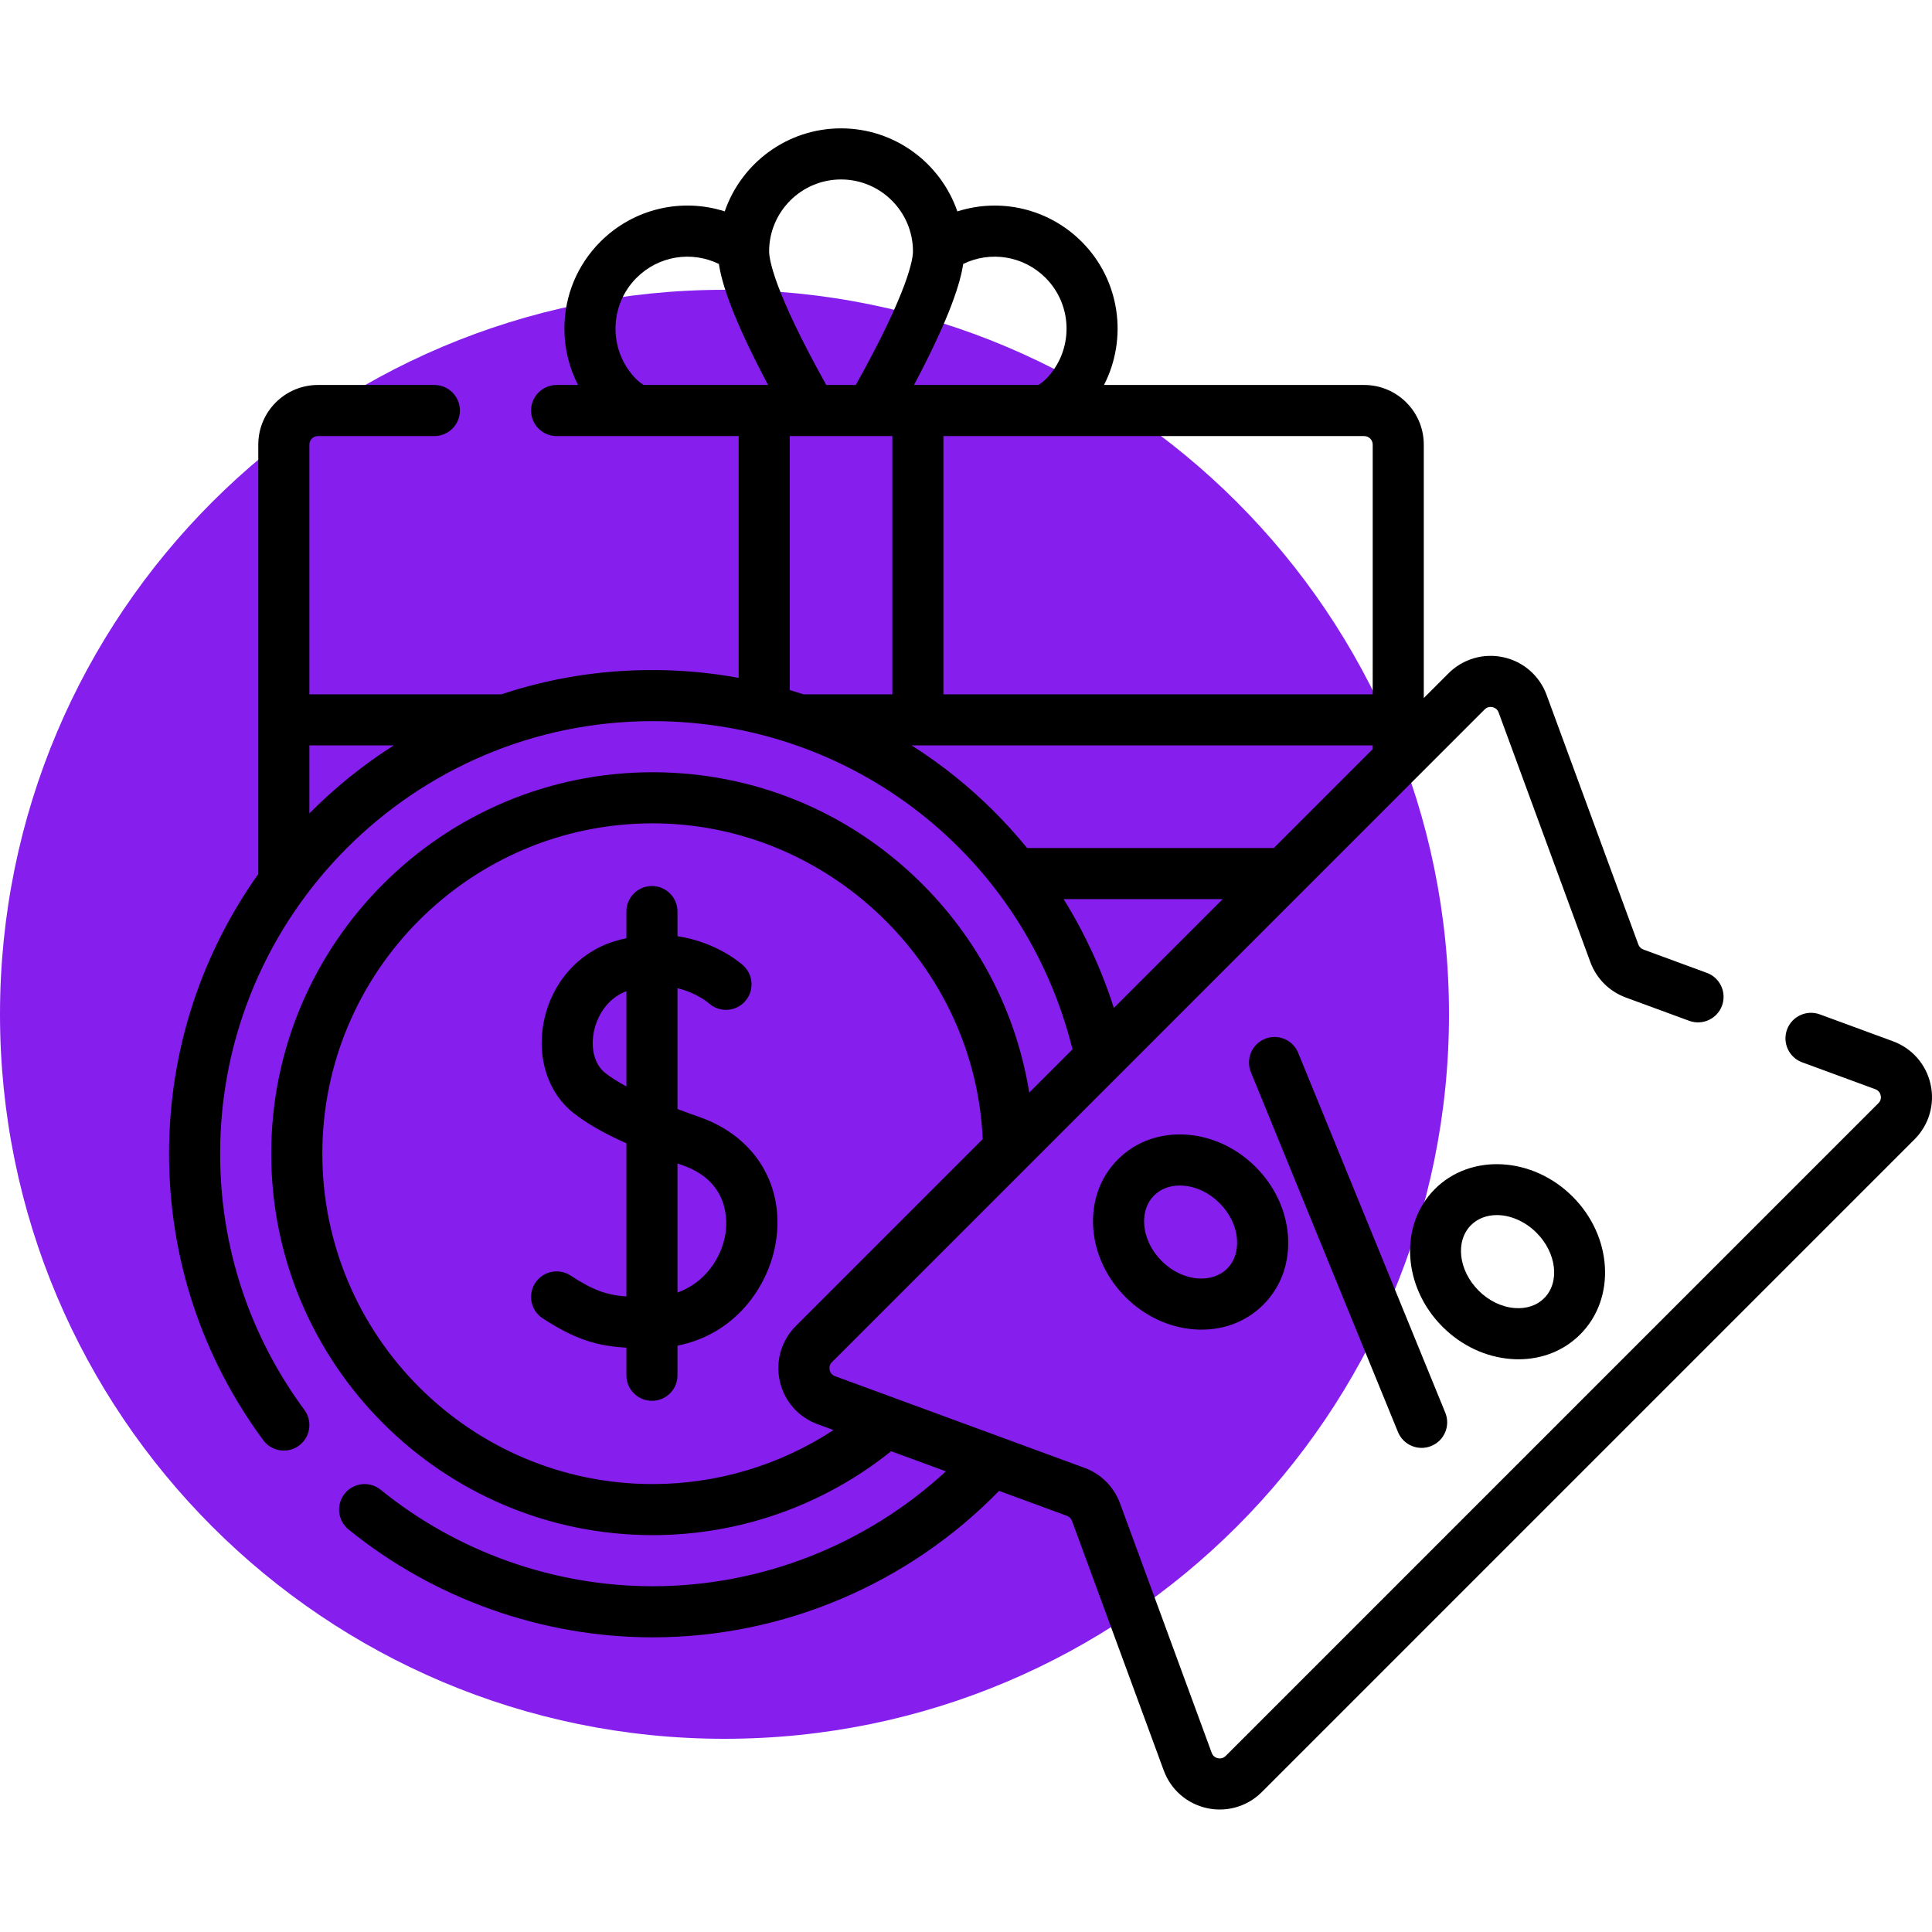
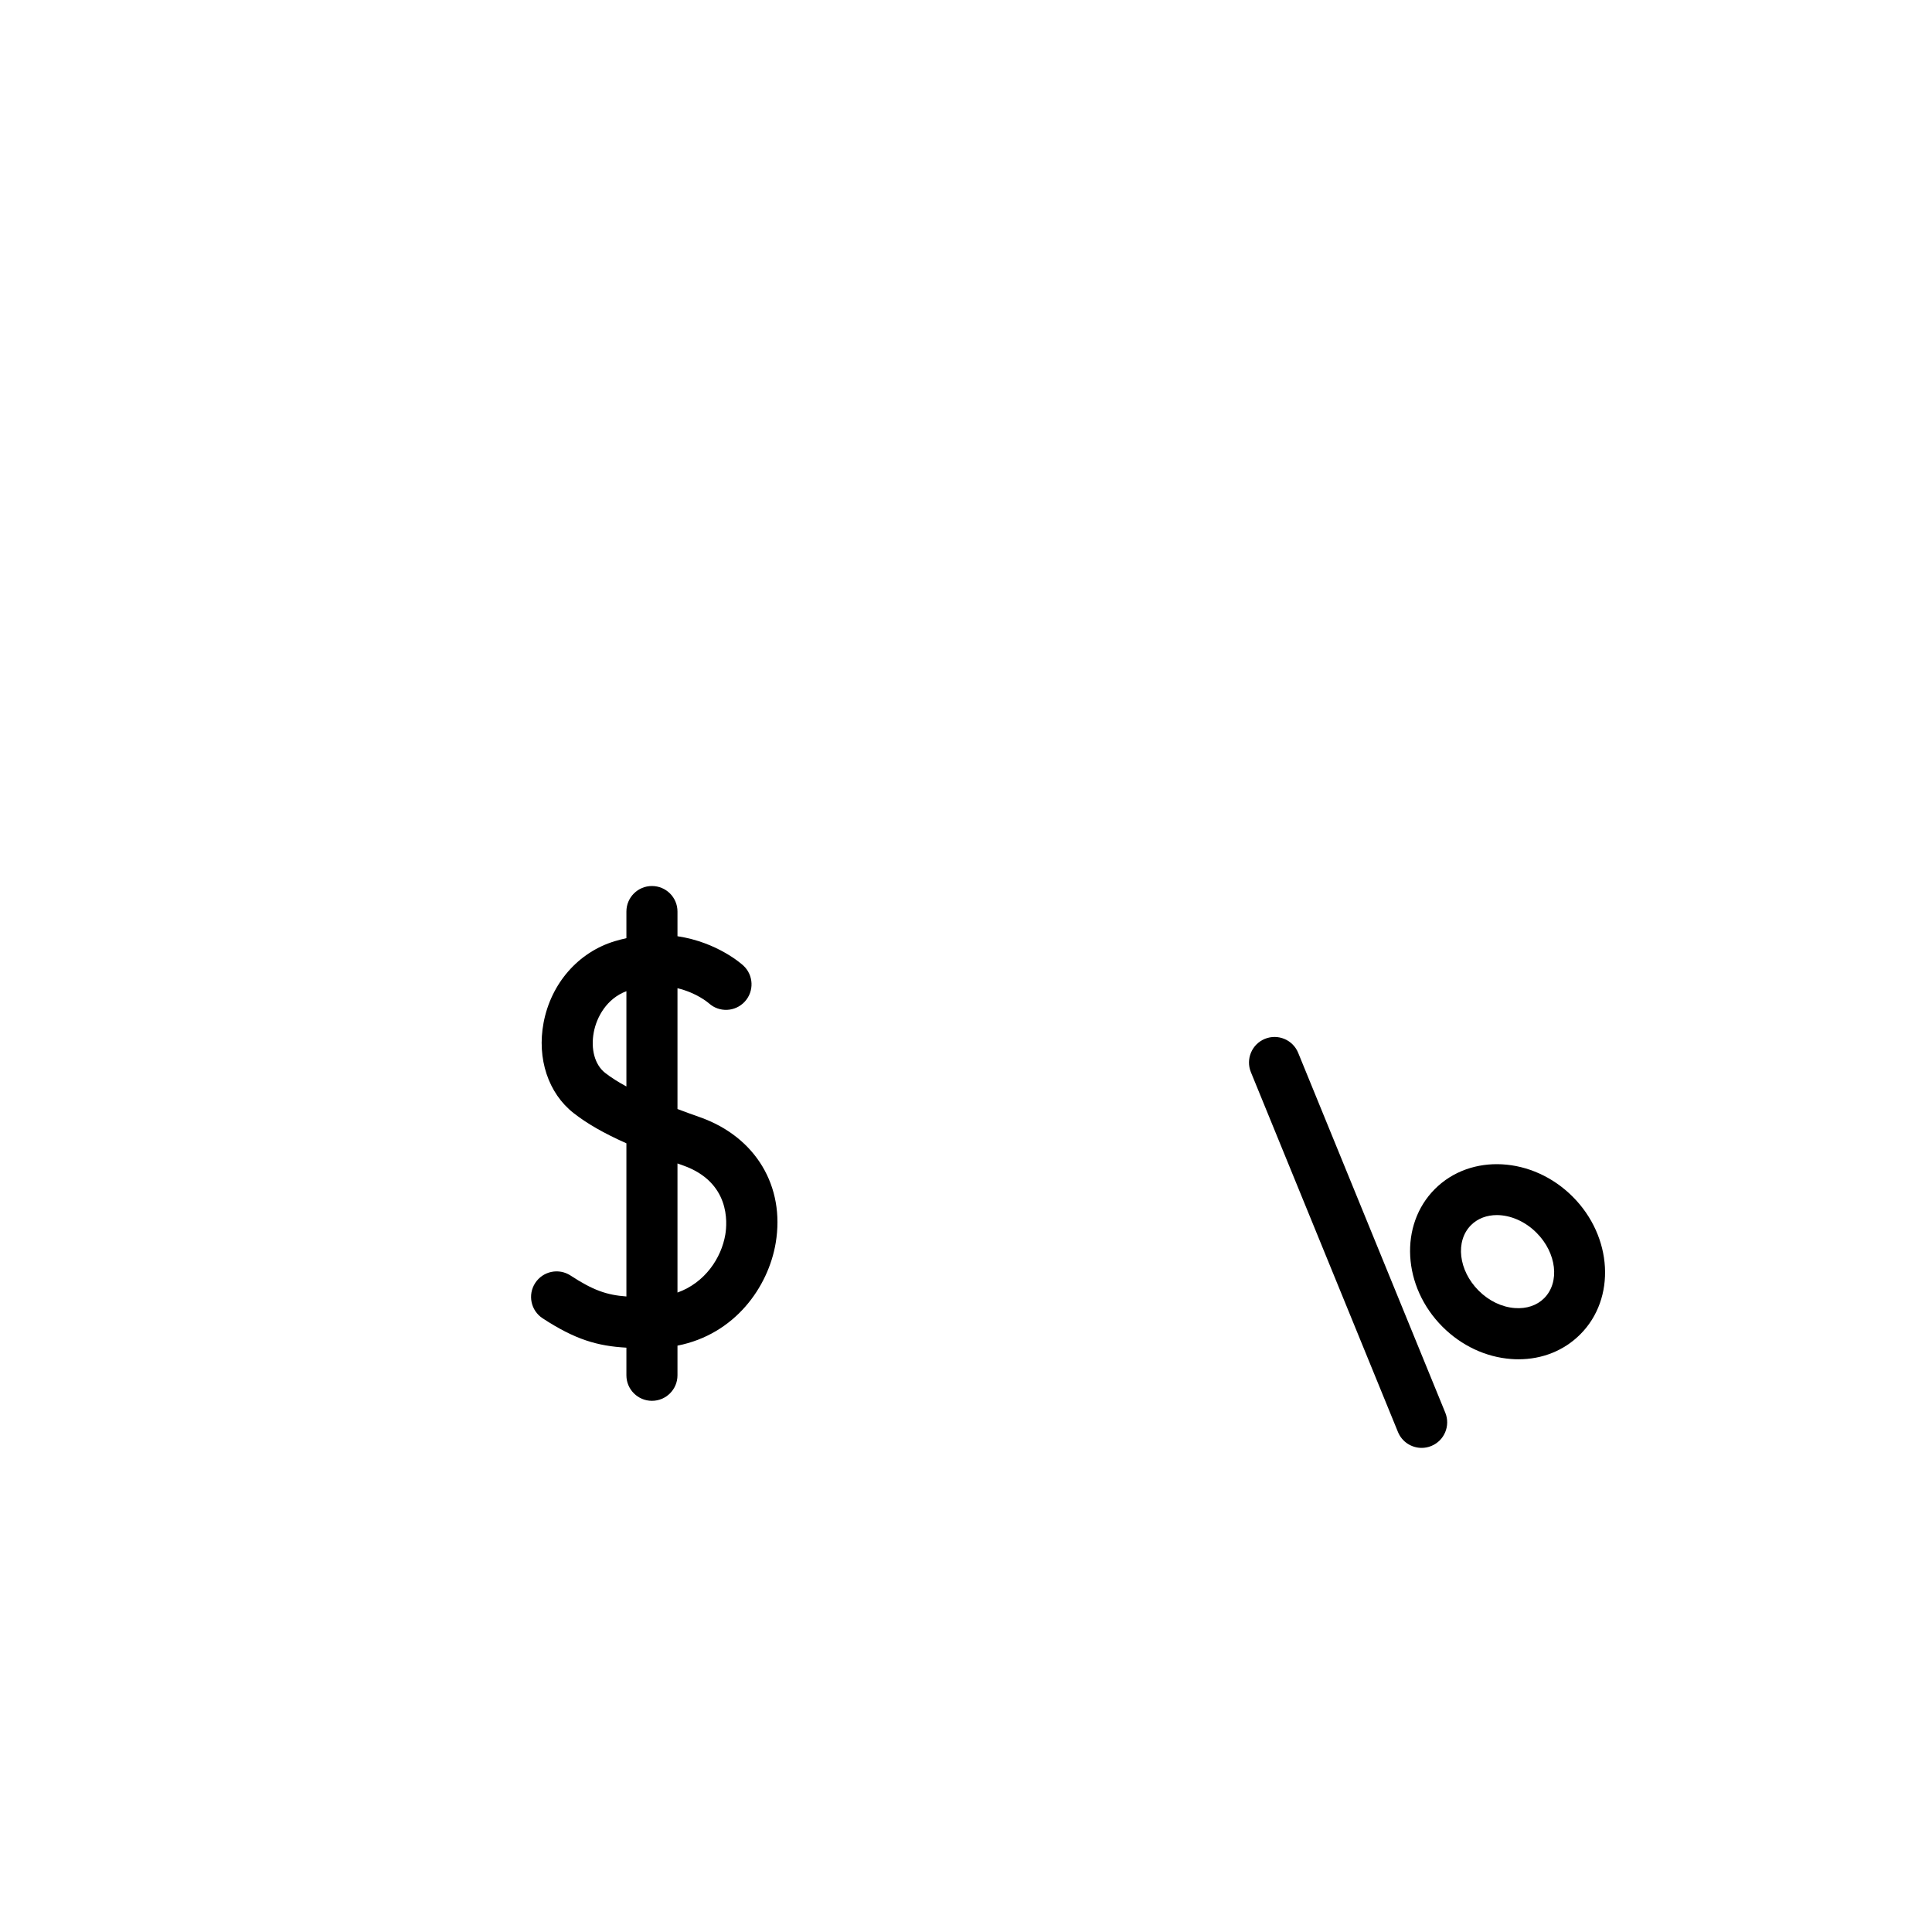
<svg xmlns="http://www.w3.org/2000/svg" width="80" height="80" viewBox="0 0 80 80" fill="none">
-   <path d="M30 72C46.568 72 60 58.568 60 42C60 25.432 46.568 12 30 12C13.432 12 0 25.432 0 42C0 58.568 13.432 72 30 72Z" fill="#861FED" />
  <path d="M28.988 46.263C28.681 46.155 28.366 46.041 28.053 45.922V40.92C28.841 41.109 29.31 41.507 29.352 41.543C29.781 41.932 30.445 41.903 30.839 41.476C31.235 41.047 31.208 40.377 30.779 39.981C30.719 39.926 29.708 39.015 28.053 38.767V37.745C28.053 37.161 27.58 36.688 26.995 36.688C26.411 36.688 25.938 37.161 25.938 37.745V38.848C25.781 38.883 25.622 38.922 25.459 38.972C23.945 39.428 22.815 40.722 22.508 42.351C22.228 43.836 22.704 45.269 23.75 46.089C24.304 46.523 24.993 46.921 25.938 47.342V53.684C25.121 53.624 24.555 53.425 23.627 52.818C23.138 52.498 22.483 52.635 22.163 53.124C21.843 53.613 21.98 54.269 22.469 54.588C23.821 55.473 24.745 55.737 25.938 55.804V56.948C25.938 57.532 26.412 58.005 26.996 58.005C27.58 58.005 28.053 57.532 28.053 56.948V55.72C30.427 55.254 31.813 53.297 32.12 51.469C32.515 49.119 31.286 47.076 28.988 46.263ZM25.055 44.424C24.633 44.093 24.454 43.449 24.587 42.743C24.706 42.111 25.123 41.35 25.938 41.043V44.988C25.605 44.808 25.305 44.62 25.055 44.424ZM30.034 51.119C29.871 52.087 29.196 53.113 28.053 53.522V48.176C28.129 48.203 28.204 48.23 28.283 48.258C30.237 48.949 30.117 50.622 30.034 51.119Z" fill="black" />
-   <path d="M79.942 44.903C79.76 44.076 79.177 43.408 78.383 43.116L75.355 42.003C74.807 41.802 74.199 42.083 73.997 42.631C73.796 43.18 74.077 43.788 74.625 43.989L77.653 45.102C77.81 45.16 77.86 45.287 77.875 45.357C77.891 45.427 77.899 45.563 77.78 45.682L50.754 72.709C50.635 72.828 50.499 72.819 50.429 72.804C50.358 72.788 50.231 72.739 50.174 72.581L46.376 62.247C46.125 61.566 45.591 61.032 44.91 60.782L34.576 56.984C34.419 56.926 34.369 56.799 34.354 56.729C34.338 56.658 34.33 56.522 34.449 56.404L61.475 29.377C61.594 29.258 61.73 29.267 61.8 29.282C61.871 29.297 61.998 29.347 62.056 29.505L65.853 39.838C66.104 40.52 66.638 41.053 67.319 41.304L69.947 42.27C70.496 42.471 71.103 42.19 71.305 41.642C71.506 41.093 71.225 40.485 70.677 40.284L68.049 39.318C67.951 39.282 67.875 39.206 67.84 39.109L64.041 28.775C63.749 27.98 63.082 27.398 62.255 27.216C61.429 27.034 60.578 27.283 59.979 27.881L58.956 28.904V18.41C58.956 17.049 57.849 15.941 56.488 15.941H45.714C46.7 14.025 46.392 11.61 44.789 10.007C43.416 8.634 41.425 8.183 39.642 8.754C38.953 6.755 37.055 5.315 34.826 5.315C32.597 5.315 30.699 6.755 30.01 8.753C28.227 8.182 26.238 8.632 24.863 10.007C23.901 10.969 23.371 12.248 23.371 13.608C23.371 14.434 23.567 15.229 23.936 15.941H23.048C22.464 15.941 21.99 16.415 21.99 16.999C21.99 17.583 22.464 18.057 23.048 18.057H30.586V28.069C29.416 27.855 28.225 27.745 27.027 27.745C24.822 27.745 22.747 28.089 20.762 28.75L12.811 28.75V18.41C12.811 18.215 12.969 18.057 13.164 18.057H17.986C18.571 18.057 19.044 17.583 19.044 16.999C19.044 16.415 18.571 15.941 17.986 15.941H13.164C11.803 15.941 10.695 17.049 10.695 18.41V36.172C10.695 36.179 10.696 36.185 10.696 36.192C8.369 39.463 7 43.461 7 47.772C7 52.074 8.349 56.176 10.901 59.636C11.109 59.917 11.429 60.066 11.753 60.066C11.972 60.066 12.192 59.999 12.38 59.859C12.851 59.513 12.951 58.85 12.604 58.38C10.322 55.287 9.115 51.618 9.115 47.772C9.115 37.896 17.15 29.861 27.026 29.861C35.304 29.861 42.421 35.438 44.41 43.451L42.619 45.242C42.083 41.916 40.498 38.853 38.039 36.459C35.071 33.569 31.16 31.977 27.026 31.977C18.317 31.977 11.231 39.062 11.231 47.772C11.231 56.481 18.317 63.567 27.026 63.567C30.621 63.567 34.103 62.337 36.9 60.092L39.167 60.925C35.871 63.965 31.529 65.683 27.026 65.683C22.94 65.683 18.94 64.264 15.764 61.689C15.31 61.321 14.644 61.39 14.276 61.844C13.908 62.298 13.978 62.964 14.432 63.332C17.983 66.212 22.456 67.799 27.026 67.799C32.419 67.799 37.606 65.596 41.369 61.734L44.18 62.767C44.278 62.803 44.354 62.88 44.389 62.977L48.188 73.311C48.48 74.105 49.147 74.688 49.974 74.87C50.152 74.909 50.331 74.928 50.509 74.928C51.155 74.928 51.78 74.674 52.25 74.204L79.276 47.178C79.875 46.58 80.123 45.729 79.942 44.903ZM12.811 33.681V30.866H16.302C15.035 31.673 13.864 32.618 12.811 33.681ZM56.841 18.41V28.751H39.065V18.057H56.488C56.682 18.057 56.841 18.215 56.841 18.41ZM43.293 11.503C44.454 12.664 44.454 14.553 43.293 15.714C43.246 15.761 43.157 15.838 43 15.941H37.847C39.382 13.053 39.78 11.64 39.883 10.93C41.016 10.376 42.385 10.595 43.293 11.503ZM34.826 7.431C36.468 7.431 37.804 8.767 37.804 10.409C37.804 10.714 37.63 12.011 35.437 15.941H34.214C32.022 12.012 31.848 10.715 31.848 10.409C31.848 8.767 33.184 7.431 34.826 7.431ZM26.359 15.714C25.797 15.152 25.487 14.404 25.487 13.609C25.487 12.813 25.797 12.065 26.359 11.503C27.268 10.594 28.635 10.376 29.769 10.931C29.872 11.641 30.269 13.053 31.805 15.941H26.651C26.495 15.838 26.405 15.761 26.359 15.714ZM32.702 18.057H36.95V28.751H33.287C33.282 28.751 33.278 28.751 33.273 28.751C33.084 28.689 32.893 28.63 32.702 28.573V18.057ZM39.543 32.149C38.968 31.687 38.368 31.259 37.748 30.866H56.841V31.02L52.746 35.115H42.531C41.645 34.029 40.644 33.033 39.543 32.149ZM44.042 37.23H50.63L46.122 41.738C45.619 40.155 44.918 38.64 44.042 37.23ZM27.026 61.452C19.483 61.452 13.347 55.315 13.347 47.772C13.347 40.229 19.484 34.093 27.026 34.093C34.288 34.093 40.374 39.939 40.692 47.169L32.953 54.908C32.355 55.506 32.106 56.357 32.288 57.183C32.47 58.01 33.052 58.678 33.847 58.97L34.514 59.215C32.298 60.667 29.698 61.452 27.026 61.452Z" fill="black" />
  <path d="M58.867 59.954C59 59.954 59.136 59.929 59.267 59.875C59.808 59.654 60.067 59.037 59.846 58.496L53.755 43.596C53.534 43.055 52.917 42.796 52.376 43.017C51.835 43.238 51.576 43.856 51.797 44.397L57.887 59.297C58.055 59.706 58.45 59.954 58.867 59.954Z" fill="black" />
-   <path d="M46.291 48.007C45.55 48.748 45.188 49.766 45.27 50.872C45.349 51.919 45.824 52.927 46.606 53.71C47.389 54.493 48.397 54.968 49.445 55.046C49.548 55.054 49.651 55.058 49.754 55.058C50.74 55.058 51.639 54.697 52.31 54.026C53.051 53.285 53.414 52.267 53.331 51.16C53.252 50.113 52.778 49.105 51.995 48.322C51.212 47.539 50.204 47.064 49.157 46.986C48.049 46.903 47.032 47.266 46.291 48.007ZM50.499 49.818C50.924 50.243 51.181 50.776 51.221 51.318C51.257 51.801 51.113 52.231 50.814 52.53C50.516 52.828 50.085 52.972 49.603 52.937C49.06 52.896 48.528 52.64 48.102 52.215C47.677 51.789 47.421 51.257 47.38 50.714C47.344 50.232 47.488 49.801 47.787 49.503C48.056 49.234 48.43 49.09 48.854 49.09C48.902 49.09 48.95 49.092 48.999 49.096C49.541 49.136 50.074 49.393 50.499 49.818V49.818Z" fill="black" />
  <path d="M62.878 56.285C63.864 56.285 64.763 55.925 65.435 55.253C66.92 53.768 66.779 51.209 65.119 49.549C63.46 47.89 60.901 47.748 59.416 49.234C57.93 50.719 58.072 53.278 59.731 54.938C60.514 55.721 61.522 56.195 62.569 56.273C62.673 56.282 62.776 56.285 62.878 56.285ZM60.912 50.73C61.192 50.45 61.572 50.314 61.98 50.314C62.535 50.314 63.143 50.565 63.623 51.045C64.458 51.88 64.599 53.097 63.939 53.757C63.64 54.056 63.21 54.2 62.727 54.164C62.185 54.124 61.652 53.867 61.227 53.442C60.392 52.607 60.251 51.391 60.912 50.73Z" fill="black" />
</svg>